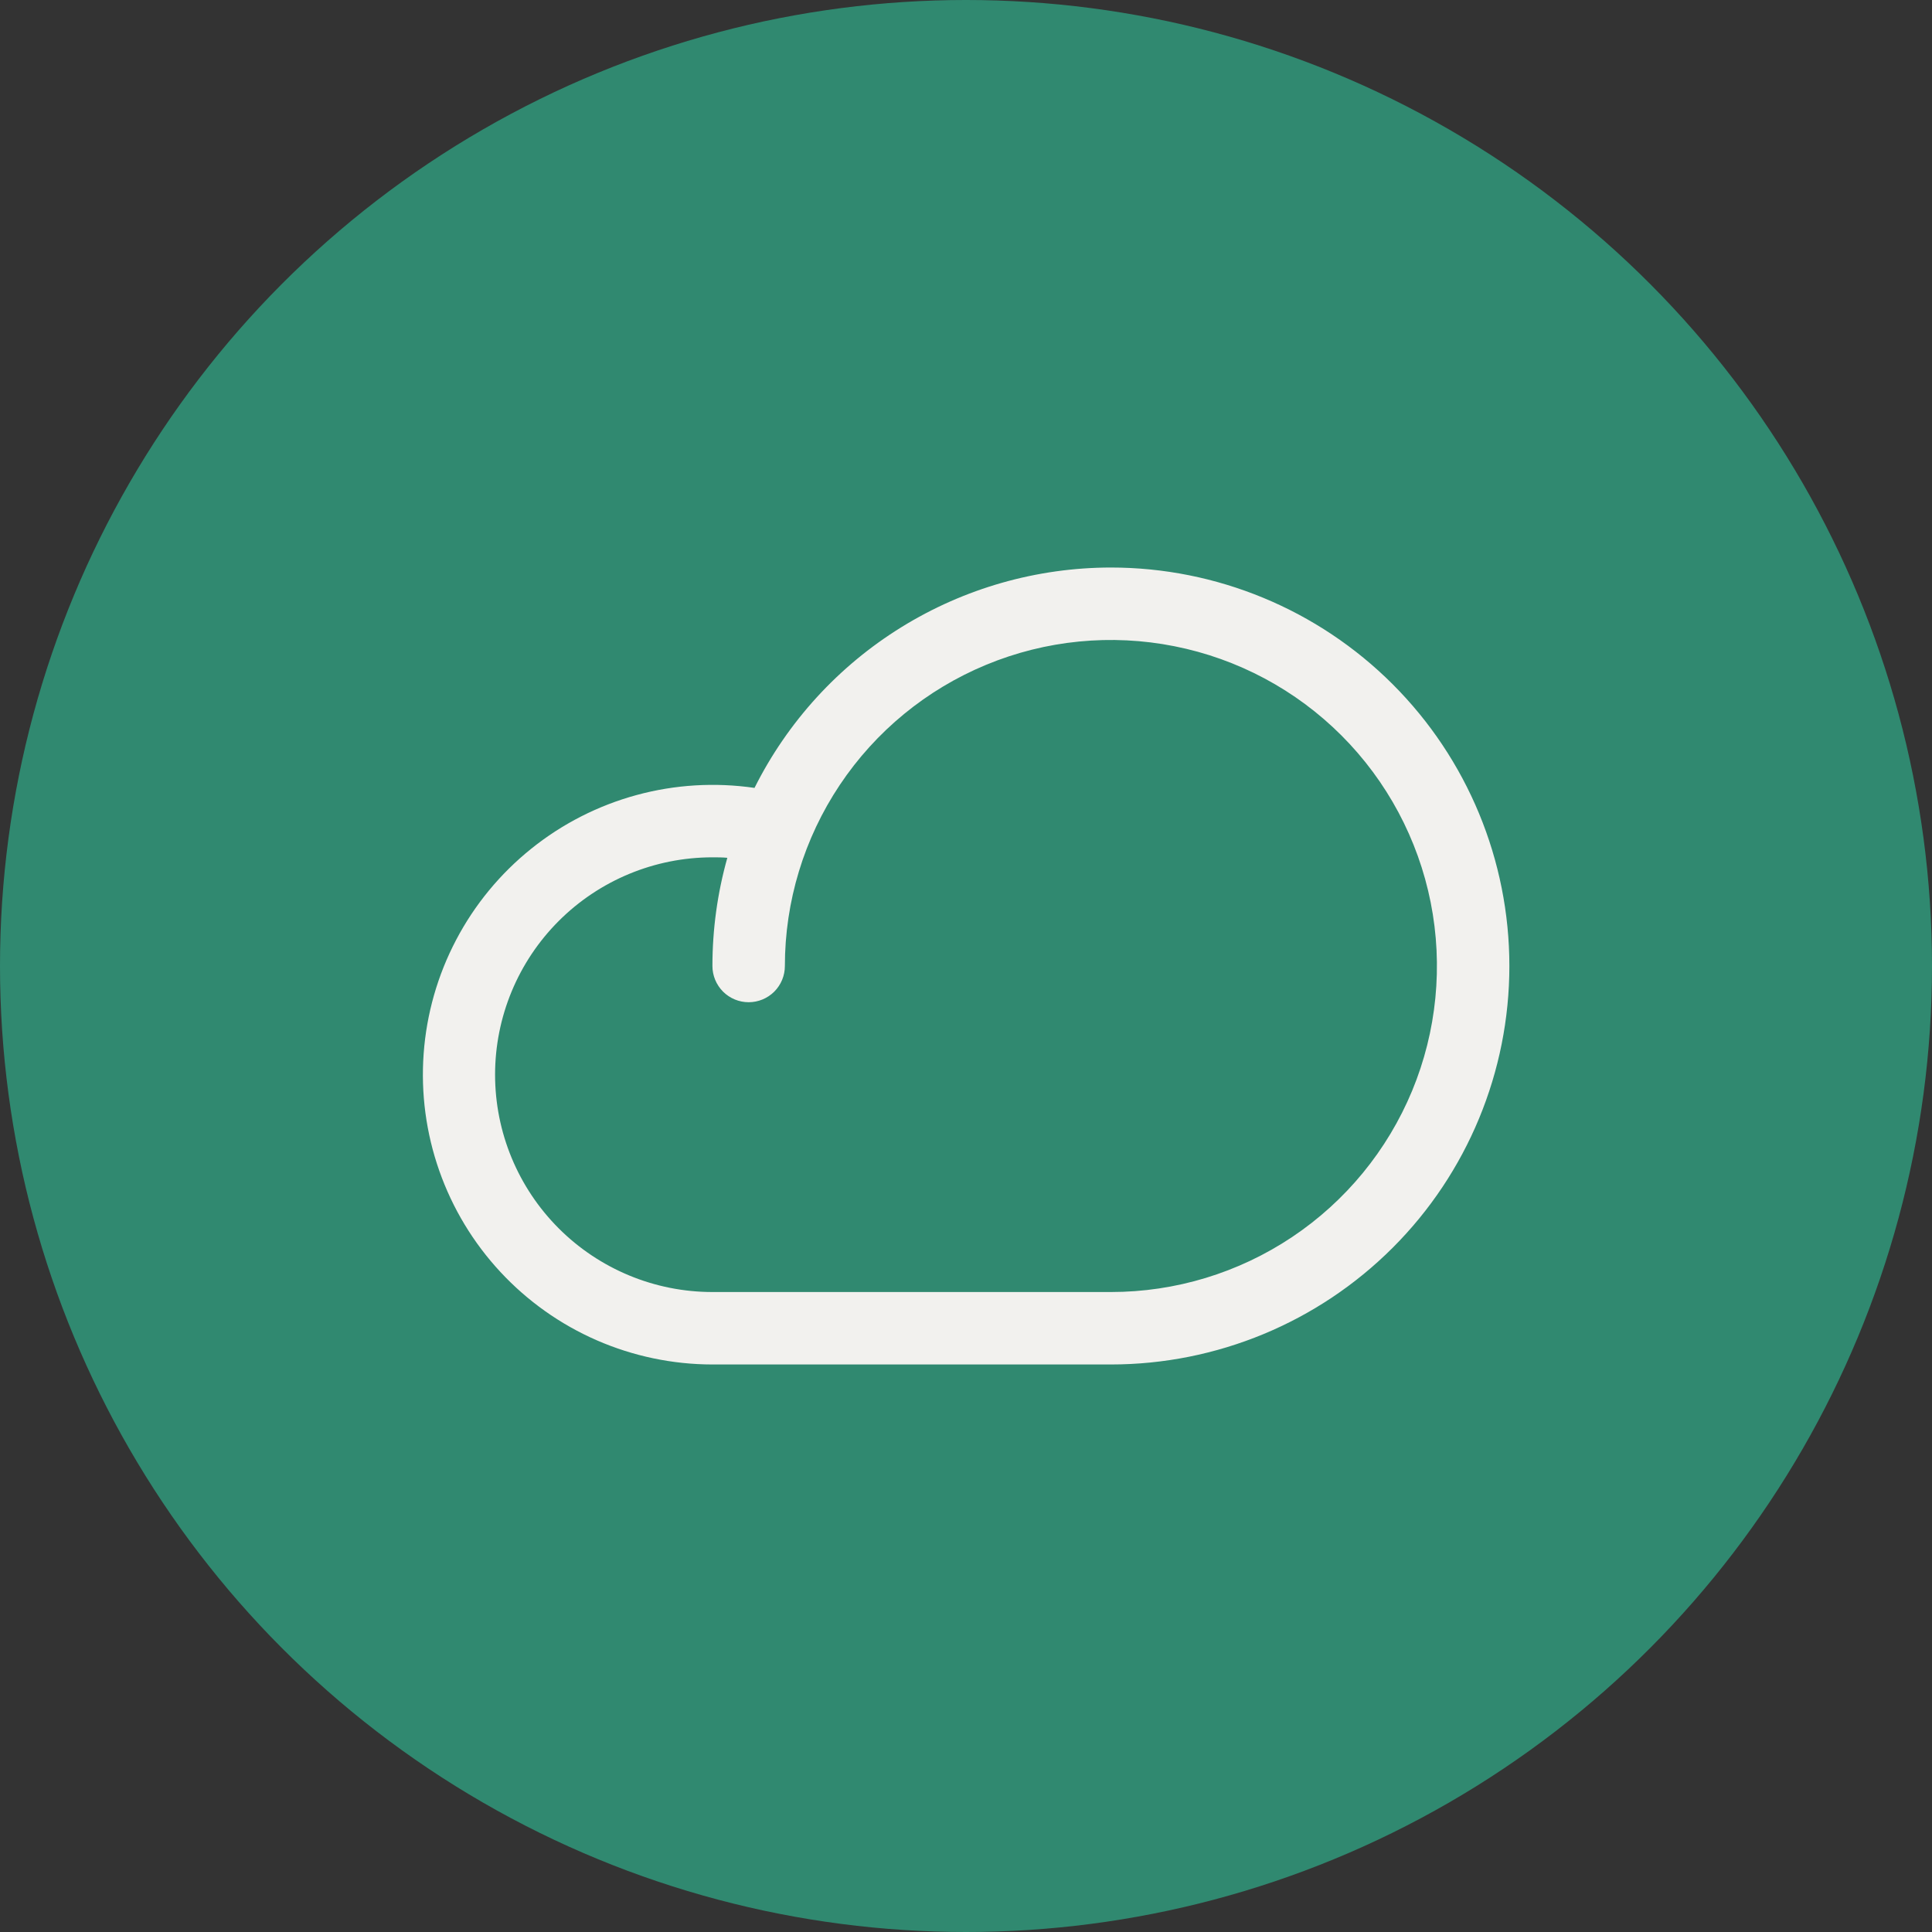
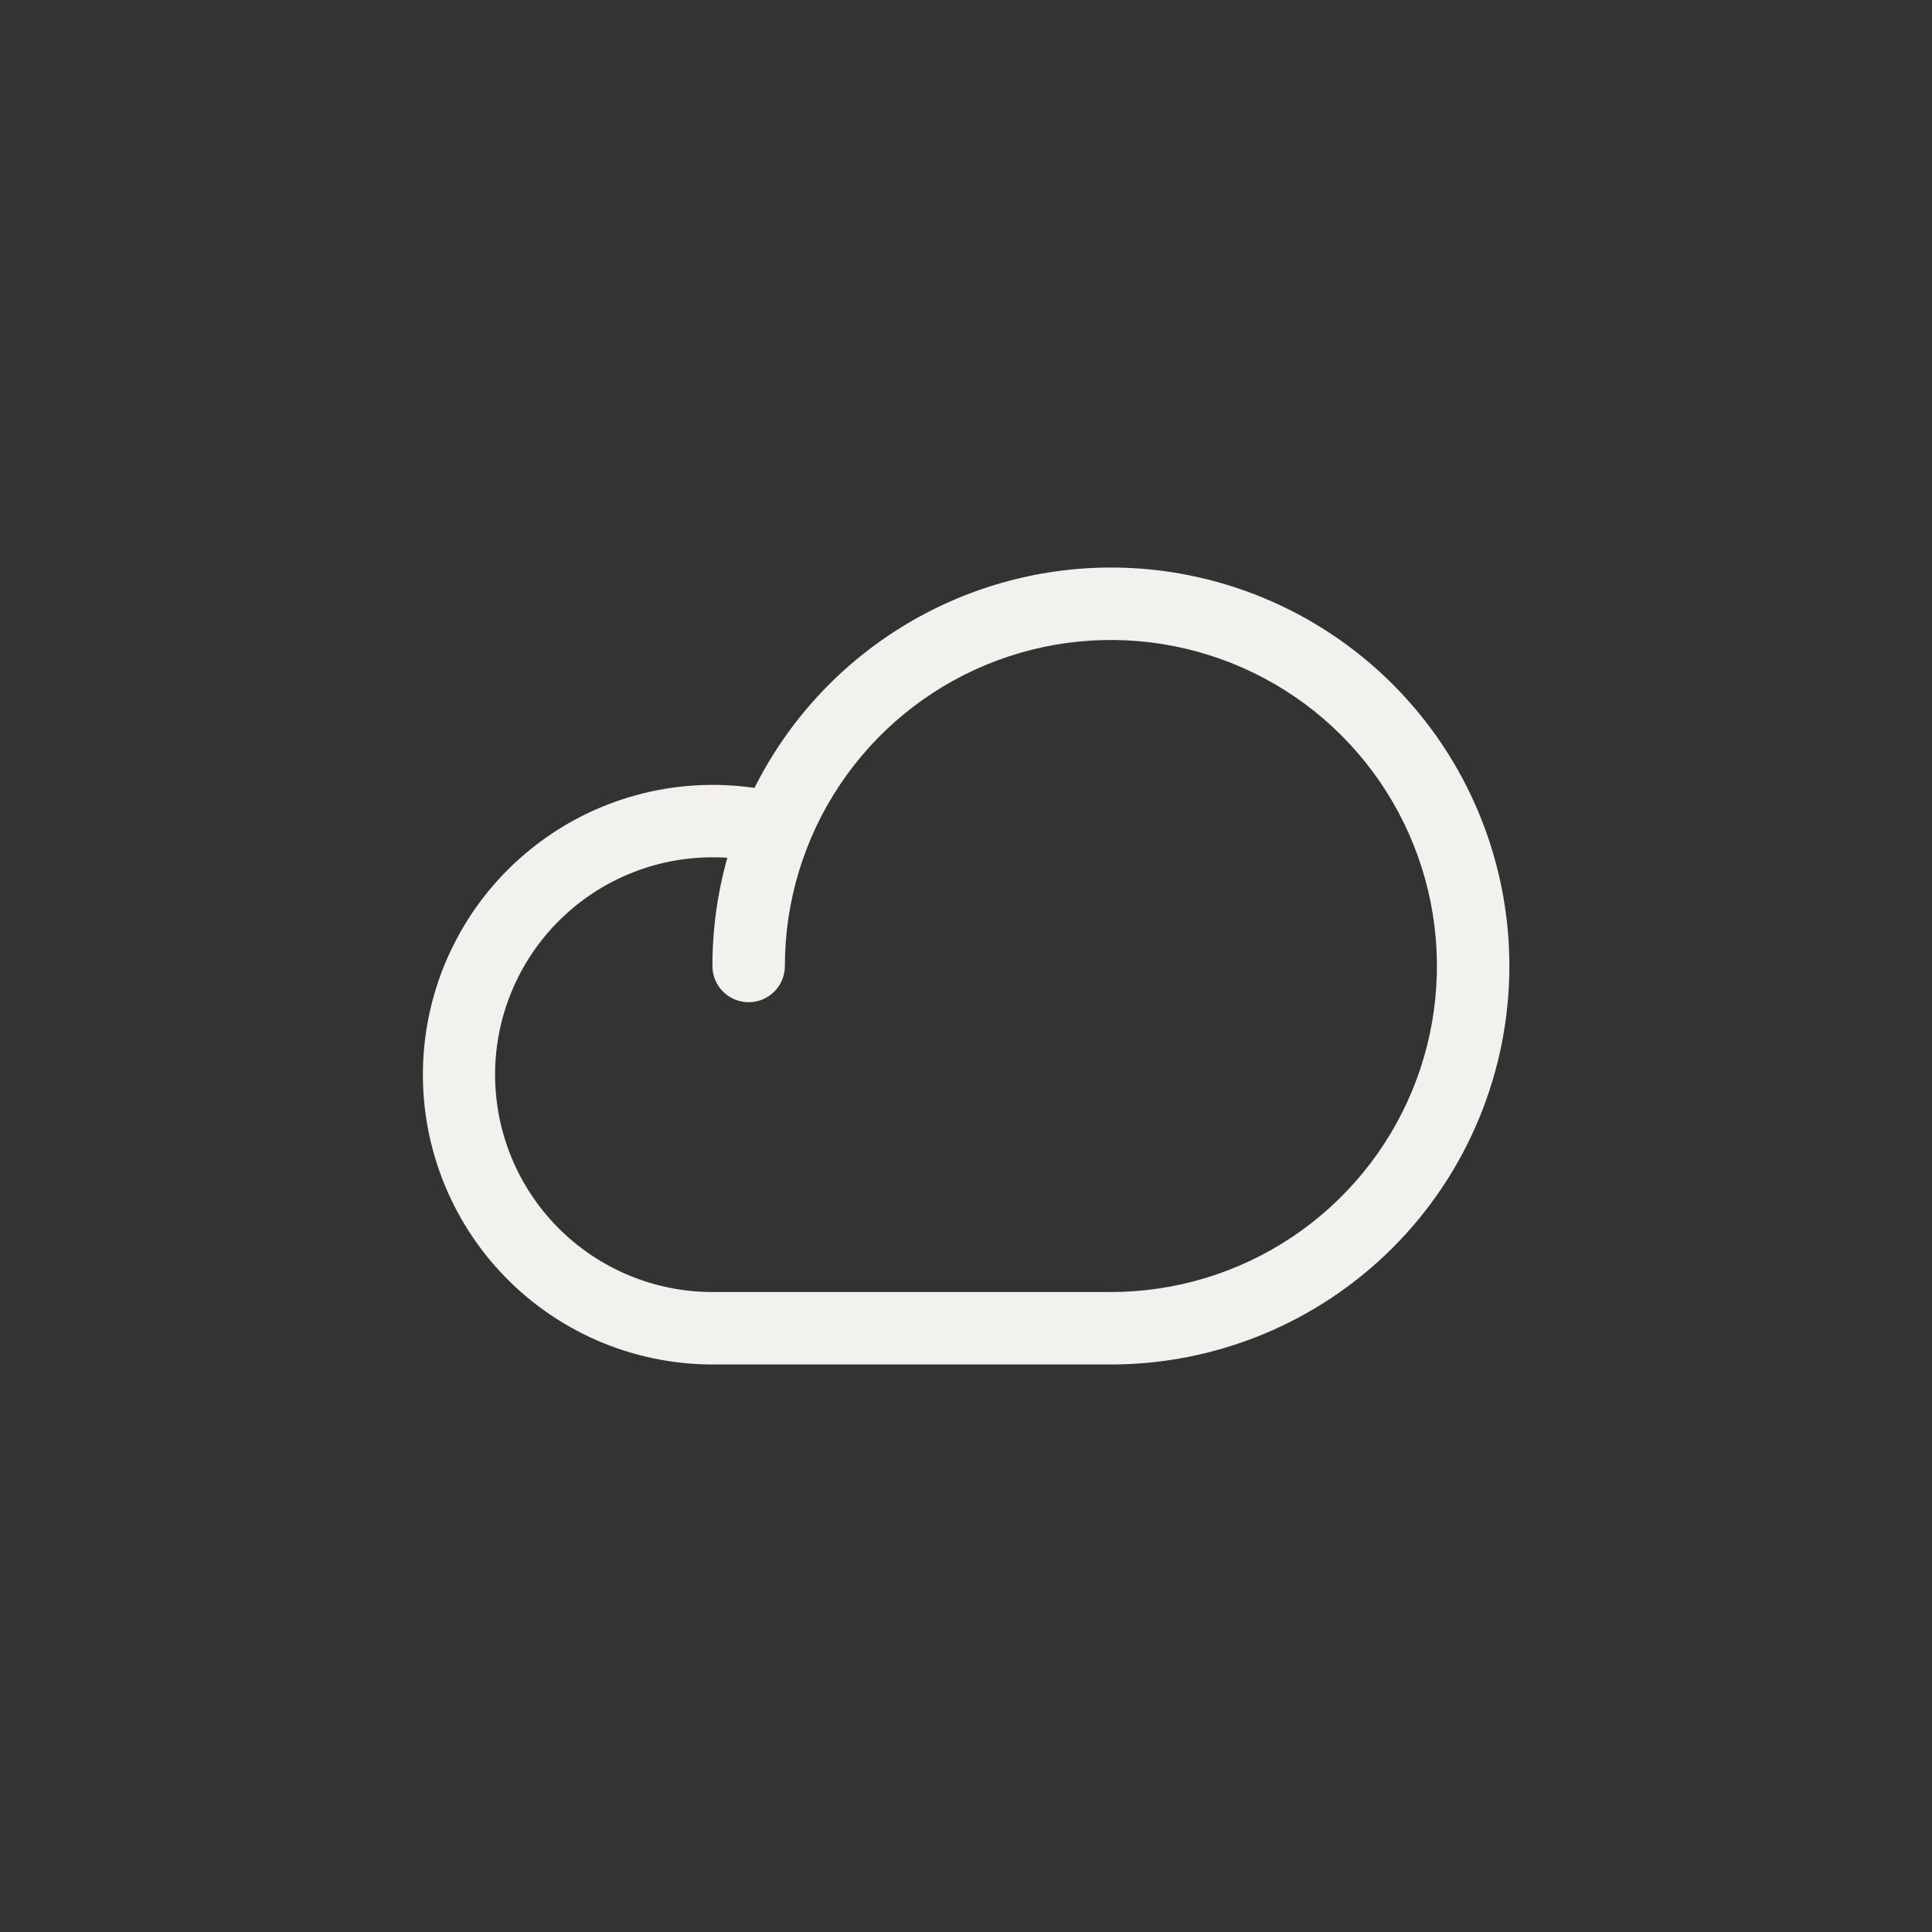
<svg xmlns="http://www.w3.org/2000/svg" width="60" height="60" viewBox="0 0 60 60" fill="none">
  <rect x="0" y="0" width="60" height="60" fill="#333333" stroke="none" />
-   <circle cx="30" cy="30" r="30" fill="#308970" />
  <path d="M34.5 17.625C32.202 17.627 29.95 18.268 27.995 19.477C26.04 20.685 24.46 22.414 23.432 24.469C22.208 24.291 20.961 24.366 19.768 24.691C18.575 25.016 17.462 25.583 16.498 26.358C15.534 27.132 14.739 28.096 14.165 29.191C13.59 30.285 13.247 31.487 13.157 32.72C13.067 33.953 13.232 35.192 13.642 36.358C14.052 37.525 14.697 38.594 15.539 39.5C16.38 40.406 17.399 41.129 18.533 41.624C19.666 42.118 20.889 42.374 22.125 42.375H34.5C37.782 42.375 40.93 41.071 43.251 38.75C45.572 36.43 46.875 33.282 46.875 30C46.875 26.718 45.572 23.57 43.251 21.25C40.93 18.929 37.782 17.625 34.5 17.625ZM34.5 40.125H22.125C20.335 40.125 18.618 39.414 17.352 38.148C16.086 36.882 15.375 35.165 15.375 33.375C15.375 31.585 16.086 29.868 17.352 28.602C18.618 27.336 20.335 26.625 22.125 26.625C22.28 26.625 22.435 26.625 22.588 26.64C22.28 27.734 22.125 28.864 22.125 30C22.125 30.298 22.244 30.584 22.455 30.796C22.666 31.006 22.952 31.125 23.25 31.125C23.549 31.125 23.835 31.006 24.046 30.796C24.257 30.584 24.375 30.298 24.375 30C24.375 27.997 24.969 26.04 26.082 24.375C27.194 22.71 28.776 21.412 30.626 20.646C32.476 19.879 34.511 19.679 36.475 20.07C38.44 20.46 40.244 21.424 41.66 22.84C43.076 24.257 44.04 26.061 44.431 28.025C44.821 29.989 44.621 32.025 43.855 33.875C43.088 35.725 41.791 37.306 40.125 38.419C38.46 39.531 36.503 40.125 34.5 40.125Z" fill="#F2F1EE" />
</svg>